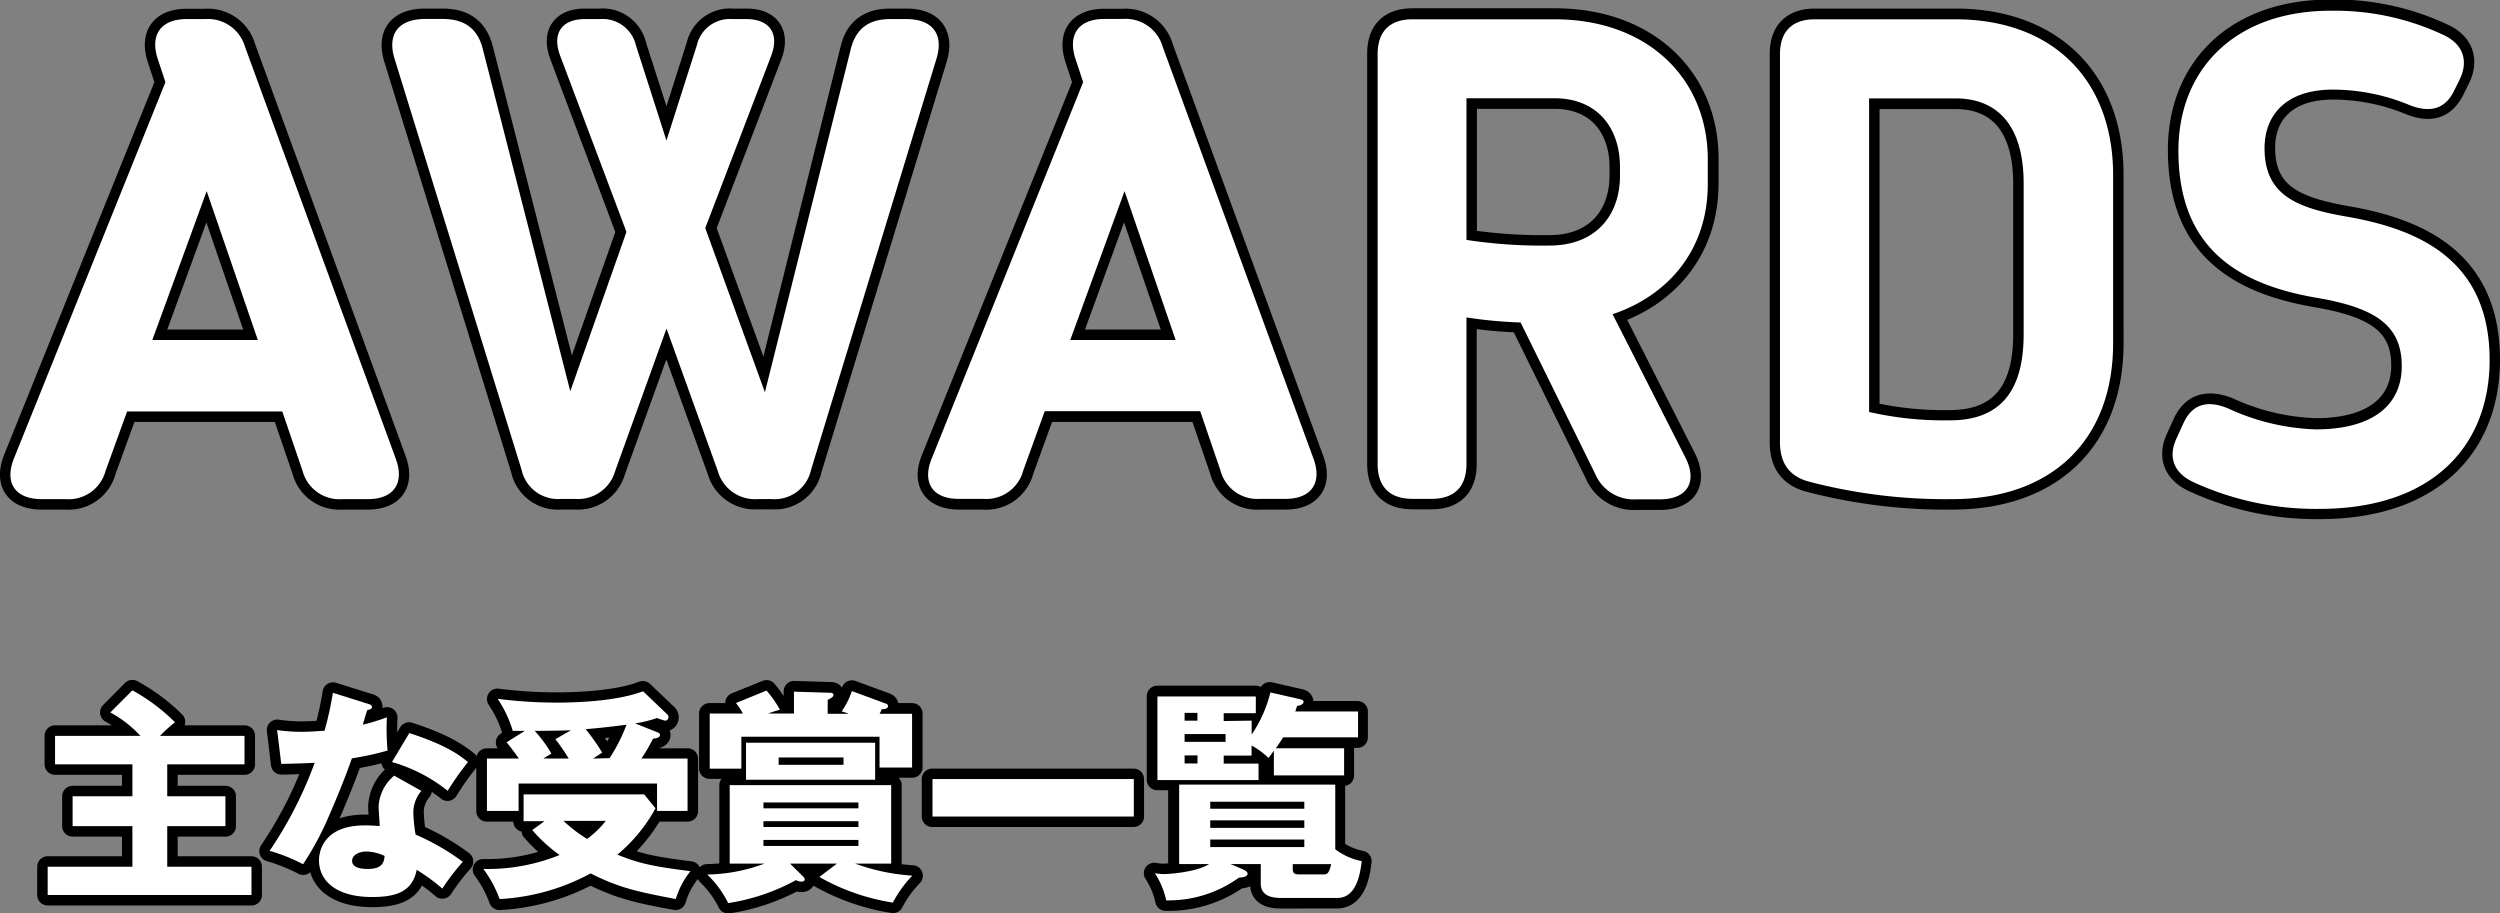
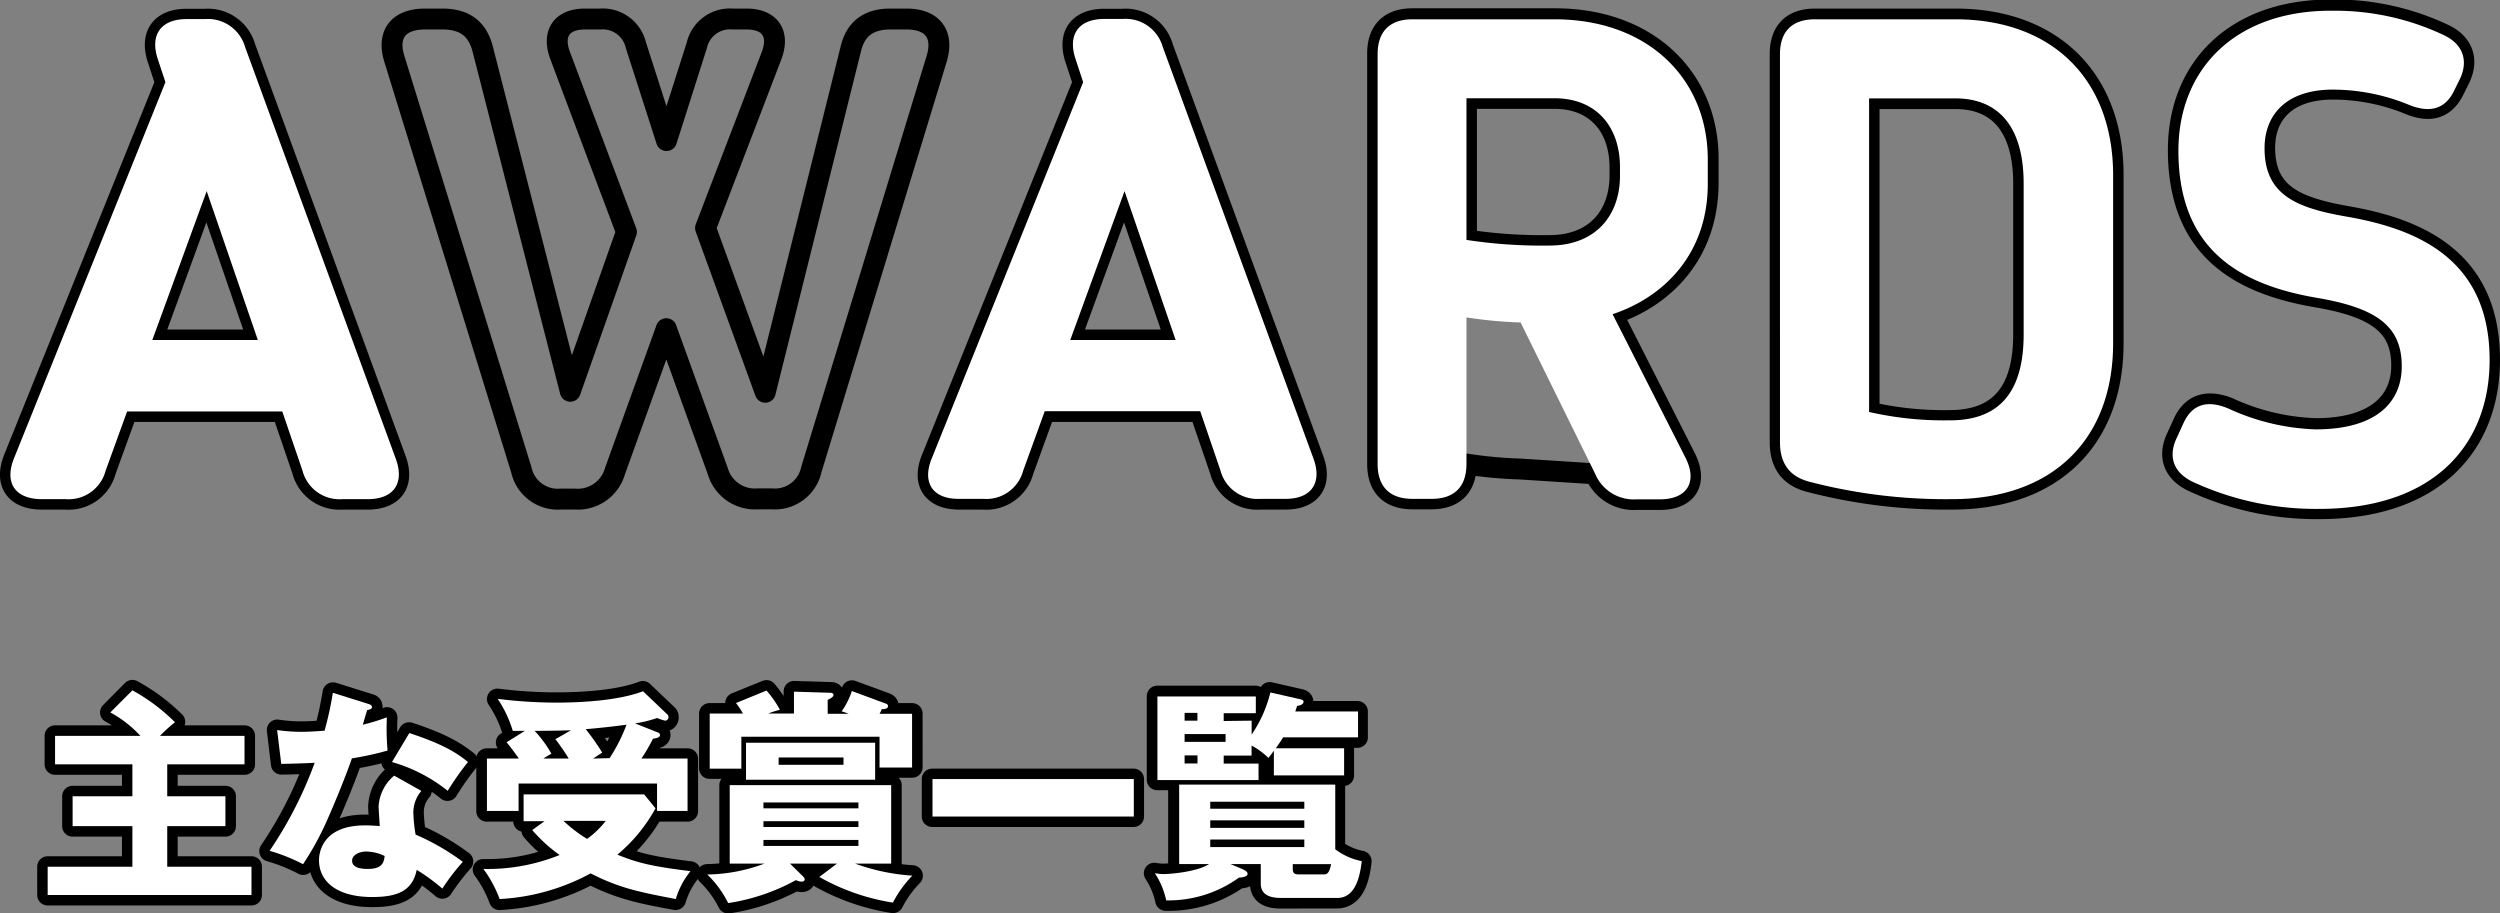
<svg xmlns="http://www.w3.org/2000/svg" viewBox="0 0 358.77 131.09">
  <rect x="0" y="0" width="358.77" height="131.09" fill="#808080" stroke="none" />
  <defs>
    <style>.cls-1{fill:none;stroke:#000;stroke-linejoin:round;stroke-width:3px;}.cls-2{fill:#fff;}</style>
  </defs>
  <title>356x128アセット 4</title>
  <g id="レイヤー_2" data-name="レイヤー 2">
    <g id="レイヤー_1-2" data-name="レイヤー 1">
      <path class="cls-1" d="M21.86,48.79l7.8-21.36L37,48.79ZM6,71.63H9.41a5.48,5.48,0,0,0,5.74-4.06l3.09-8.52H40.51l2.9,8.49a5.48,5.48,0,0,0,5.73,4.09h3.62c3.73,0,5.33-2.28,4-5.79L35.17,6.76a5.55,5.55,0,0,0-5.76-4H26.79c-3.68,0-5.29,2.24-4.14,5.73l1.1,3.35L2,65.79C.6,69.3,2.17,71.63,6,71.63Z" />
      <path class="cls-1" d="M130.09,2.73h-2.34c-3.12,0-5,1.43-5.67,4.36l-12.26,49.2-8.57-23.57L110.72,8c1.21-3.18-.22-5.27-3.58-5.27h-2A4.87,4.87,0,0,0,100,6.5L95.65,20.17,91.26,6.5A4.89,4.89,0,0,0,86.1,2.73H83.94c-3.34,0-4.75,2.08-3.55,5.26L89.9,33.28,81.84,56.15,69.28,7.07c-.74-2.92-2.57-4.34-5.79-4.34H61c-3.86,0-5.49,2.21-4.41,5.71l18.23,59a5.35,5.35,0,0,0,5.67,4.18h2a5.54,5.54,0,0,0,5.76-4l7.37-20.45L103,67.59a5.55,5.55,0,0,0,5.76,4h2a5.35,5.35,0,0,0,5.67-4.19l18-59C135.47,4.93,133.84,2.73,130.09,2.73Z" />
      <path class="cls-1" d="M153.56,48.79l7.79-21.36,7.33,21.36ZM137.65,71.63h3.45a5.48,5.48,0,0,0,5.74-4.06l3.09-8.52H172.2l2.91,8.49a5.46,5.46,0,0,0,5.72,4.09h3.62c3.73,0,5.33-2.28,4-5.79L166.86,6.76a5.54,5.54,0,0,0-5.76-4h-2.62c-3.68,0-5.29,2.24-4.14,5.73l1.1,3.35-21.74,54C132.29,69.3,133.87,71.63,137.65,71.63Z" />
-       <path class="cls-1" d="M232.48,25.19c0,5.6-3.36,10.05-10.13,10.05a71.77,71.77,0,0,1-11.9-.81V14.12h12.63c6,0,9.4,4.1,9.4,9.89Zm12.65,1v-3.4c0-11.49-8.54-20.1-22-20.1H202.7c-3.28,0-5,1.77-5,5V66.59c0,3.28,1.76,5,5,5h2.72c3.27,0,5-1.76,5-5V45.5a63,63,0,0,0,7.77.72L228.92,68a6,6,0,0,0,5.93,3.68h3.35c3.93,0,5.45-2.47,3.67-6L231.42,45.09C239,42.56,245.13,36.22,245.13,26.23Z" />
+       <path class="cls-1" d="M232.48,25.19c0,5.6-3.36,10.05-10.13,10.05a71.77,71.77,0,0,1-11.9-.81V14.12h12.63c6,0,9.4,4.1,9.4,9.89Zm12.65,1v-3.4c0-11.49-8.54-20.1-22-20.1H202.7c-3.28,0-5,1.77-5,5V66.59c0,3.28,1.76,5,5,5h2.72c3.27,0,5-1.76,5-5a63,63,0,0,0,7.77.72L228.92,68a6,6,0,0,0,5.93,3.68h3.35c3.93,0,5.45-2.47,3.67-6L231.42,45.09C239,42.56,245.13,36.22,245.13,26.23Z" />
      <path class="cls-1" d="M279.8,60.35a48.1,48.1,0,0,1-11.57-1.2v-45H280.6c6.34,0,9.81,4.21,9.81,12.22V48C290.41,55.94,287.18,60.35,279.8,60.35Zm.34,11.28c14.57,0,23.11-8.7,23.11-22.37V25.11c0-13.67-8.64-22.38-22.65-22.38H260.47c-3.27,0-5,1.77-5,5V63.45c0,3,1.28,4.88,4.13,5.66A77.44,77.44,0,0,0,280.14,71.63Z" />
      <path class="cls-1" d="M313.4,60.54l-1,2.19c-1.25,2.59-.62,4.94,2.26,6.34A42.06,42.06,0,0,0,332.81,73c16.49,0,24.46-9.19,24.46-21.38,0-14.37-10.19-18.79-20.56-20.57C329.6,29.77,325,27.94,325,21.2c0-4.75,3.07-8.41,9.8-8.41A29,29,0,0,1,345.85,15c3,1.19,5,.49,6.28-2l.83-1.68c1.24-2.48.69-5-2.24-6.38a36.4,36.4,0,0,0-16-3.51c-14-.1-22.11,8.4-22.11,20.09,0,14,8.5,19.16,19.81,21.09,8.47,1.44,12.24,4,12.24,9.83,0,5.44-4,9.07-12.35,9.07a32.34,32.34,0,0,1-12.55-3C316.78,57.37,314.65,58,313.4,60.54Z" />
      <path class="cls-2" d="M319.77,58.62a32.34,32.34,0,0,0,12.55,3c8.37,0,12.35-3.62,12.35-9.07,0-5.86-3.77-8.38-12.24-9.82-11.31-1.94-19.81-7.13-19.81-21.09,0-11.7,8.16-20.2,22.11-20.1a36.54,36.54,0,0,1,16,3.51c2.93,1.4,3.47,3.9,2.24,6.38l-.83,1.68c-1.23,2.45-3.29,3.15-6.28,2a28.79,28.79,0,0,0-11.08-2.25c-6.73,0-9.8,3.66-9.8,8.42,0,6.73,4.63,8.56,11.74,9.8,10.37,1.79,20.56,6.2,20.56,20.57,0,12.19-8,21.38-24.46,21.38a42.06,42.06,0,0,1-18.16-3.89c-2.88-1.4-3.51-3.75-2.26-6.34l1-2.19C314.65,58,316.78,57.37,319.77,58.62Z" />
      <path class="cls-2" d="M259.57,69.11c-2.85-.78-4.13-2.7-4.13-5.66V7.77c0-3.27,1.76-5,5-5H280.6c14,0,22.65,8.7,22.65,22.37V49.26c0,13.67-8.54,22.37-23.11,22.37A77.44,77.44,0,0,1,259.57,69.11ZM290.41,48V26.34c0-8-3.47-12.22-9.81-12.22H268.23v45a48.1,48.1,0,0,0,11.57,1.2C287.18,60.35,290.41,55.94,290.41,48Z" />
      <path class="cls-2" d="M231.42,45.09l10.45,20.57c1.78,3.5.26,6-3.67,6h-3.36A6,6,0,0,1,228.92,68l-10.7-21.72a63,63,0,0,1-7.77-.73V66.59c0,3.28-1.76,5-5,5H202.7c-3.28,0-5-1.76-5-5V7.77c0-3.27,1.76-5,5-5h20.38c13.5,0,22,8.6,22,20.1v3.4C245.13,36.22,239,42.56,231.42,45.09ZM232.48,24c0-5.79-3.37-9.9-9.4-9.9H210.45V34.43a71.77,71.77,0,0,0,11.9.81c6.76,0,10.13-4.45,10.13-10Z" />
      <path class="cls-2" d="M133.71,65.79l21.73-54-1.1-3.34c-1.15-3.5.46-5.73,4.14-5.73h2.62a5.54,5.54,0,0,1,5.76,4l21.63,59.08c1.29,3.51-.31,5.79-4,5.79h-3.62a5.48,5.48,0,0,1-5.73-4.09l-2.9-8.49H149.93l-3.09,8.52a5.48,5.48,0,0,1-5.74,4.06h-3.45C133.87,71.63,132.29,69.3,133.71,65.79Zm35-17-7.33-21.36-7.79,21.36Z" />
-       <path class="cls-2" d="M134.39,8.43l-18,59a5.35,5.35,0,0,1-5.67,4.19h-1.94a5.53,5.53,0,0,1-5.76-4L95.65,47.15,88.28,67.6a5.54,5.54,0,0,1-5.76,4h-2a5.35,5.35,0,0,1-5.67-4.18l-18.23-59c-1.08-3.5.55-5.7,4.41-5.7h2.47c3.22,0,5.05,1.41,5.79,4.33L81.84,56.15,89.9,33.28,80.39,8c-1.2-3.18.2-5.26,3.55-5.26H86.1A4.9,4.9,0,0,1,91.26,6.5l4.38,13.67L100,6.51a4.85,4.85,0,0,1,5.1-3.77h2c3.35,0,4.79,2.08,3.57,5.27l-9.46,24.72,8.56,23.56L122.08,7.1c.72-2.94,2.54-4.36,5.67-4.36h2.33C133.84,2.74,135.47,4.94,134.39,8.43Z" />
      <path class="cls-2" d="M2,65.79l21.74-54L22.64,8.47c-1.15-3.5.47-5.73,4.15-5.73H29.4a5.55,5.55,0,0,1,5.77,4L56.8,65.84c1.29,3.51-.31,5.79-4,5.79H49.14a5.48,5.48,0,0,1-5.73-4.09l-2.9-8.49H18.24l-3.09,8.52a5.48,5.48,0,0,1-5.74,4.06H6C2.17,71.63.6,69.3,2,65.79Zm35-17L29.66,27.43l-7.8,21.36Z" />
      <path class="cls-1" d="M22.94,105.59a22.75,22.75,0,0,1,2.14-2A27.15,27.15,0,0,0,19,99.07l-3.14,3.17a16.89,16.89,0,0,1,4.32,3.35H7.9v4.1H19v4.58H10.42v4.29H19v5.82H6.84v4.06H36.09v-4.06H24v-5.82h8.36v-4.29H24v-4.58H35.1v-4.1Z" />
      <path class="cls-1" d="M56.22,109.31a22.82,22.82,0,0,1,8,4.13,39.53,39.53,0,0,1,2.91-4.13c-1.44-1.15-3.33-2.5-8.42-4.16Zm-15.84.35c1,0,4.06-.1,4.8-.16a57.42,57.42,0,0,1-6.47,12.64,25.45,25.45,0,0,1,4.8,1.92,42.33,42.33,0,0,0,3.75-7c1.72-3.94,2.81-6.88,3.26-8.19a42.1,42.1,0,0,0,5.12-1.12,34.44,34.44,0,0,1-.1-4.77A28,28,0,0,1,52.09,104c.13-.42.54-1.89.64-2.12.16,0,.67,0,.67-.38s-.16-.38-.61-.51l-5-1.57a50.43,50.43,0,0,1-1.19,5.44c-1.37.1-2.33.16-3.26.16a22.48,22.48,0,0,1-3.55-.26Zm14.78,13.18c-.1.8-.22,1.86-2.4,1.86-1.34,0-2.27-.42-2.27-1.18s1.15-1.32,2-1.32A6.28,6.28,0,0,1,55.16,122.84Zm1.41-11.58a6.21,6.21,0,0,0-2.24,4.45c0,.25.13,2.56.16,2.78-.58,0-1.22-.09-2.11-.09-6.47,0-6.6,4.44-6.6,5,0,3,2.53,5.28,7.62,5.28,3.68,0,5.79-.89,6.4-3.9a27.88,27.88,0,0,1,3.68,2.69,33.12,33.12,0,0,1,2.94-3.84,33.79,33.79,0,0,0-6.78-3.91,22,22,0,0,1-.32-3.13,4.74,4.74,0,0,1,1.15-3.14Z" />
      <path class="cls-1" d="M86.9,117.85a12.76,12.76,0,0,1-2.68,2.59,20.88,20.88,0,0,1-3.4-2.59Zm-7.23-11.77a28.25,28.25,0,0,1,1.92,2.78H77.94l1.16-.7a17,17,0,0,0-2.4-3.27c2.81,0,3.39,0,5.21-.09Zm5.41,2.78,1.31-.86A31.48,31.48,0,0,0,84,104.67c2.85-.23,5.41-.58,5.86-.64a24.19,24.19,0,0,1-2.43,4.83ZM76.34,119.2a22.32,22.32,0,0,0,3.94,3.58,27.57,27.57,0,0,1-10.94,2,17.08,17.08,0,0,1,2.33,4.32,30.76,30.76,0,0,0,13.06-3.68c4.25,2.15,7,2.72,12.22,3.68a11.74,11.74,0,0,1,2.11-4c-5.63-.7-7.55-1.18-10.49-2.37A23,23,0,0,0,94,116l-1.63-2H75.16v3.87H78.1ZM91.1,103.83a17.22,17.22,0,0,0,3.16-.76,7.58,7.58,0,0,0,1.16.38.49.49,0,0,0,.48-.54.47.47,0,0,0-.2-.39l-3.45-3.29c-3.39,1.31-8.64,1.63-12.42,1.63a67.76,67.76,0,0,1-8.45-.54,16.85,16.85,0,0,1,2.18,4.6c.38,0,.51,0,1.73,0l-2.63,1.63c.61.74,1.22,1.54,1.76,2.34H69.85v7.52h4.54v-3.94H94.26v3.94h4.42v-7.52H92.06A26.93,26.93,0,0,0,93.72,106c.48-.06,1-.19,1-.51a.38.38,0,0,0-.29-.38Z" />
      <path class="cls-1" d="M121,108.7v1H111.7v-1Zm-10.79-6.3a15.06,15.06,0,0,1,1.67-.55A15.56,15.56,0,0,0,110,99.1l-4.42,1.79a10.47,10.47,0,0,1,1,1.51h-4.76v7.87h4.54v-4.58h19.87v4.42h4.67V102.4h-4.67a3.87,3.87,0,0,0,.32-.68c.23,0,.9,0,.9-.45,0-.19-.16-.28-.32-.35l-4.87-1.79a10.84,10.84,0,0,1-1.47,2.91,7.33,7.33,0,0,1,1,.36h-3v-2c.58-.28.84-.41.84-.7s-.23-.32-.39-.32l-5.28-.16v3.14Zm-3.2,4.19v5.31h18.53v-5.31Zm16.13,14v.86H109.53v-.86ZM109.53,116v-.83h13.63V116Zm13.63,1.86v.83H109.53v-.83Zm-5.57,8a31.21,31.21,0,0,0,10.56,3.68,16.22,16.22,0,0,1,2.79-3.87,29.41,29.41,0,0,1-8.23-1.73h5.19V112.67H104.73v11.26h5a24.34,24.34,0,0,1-8.23,1.57,15,15,0,0,1,3,4.09,29.28,29.28,0,0,0,9.73-3.29,1.65,1.65,0,0,0,.8.22c.26,0,.45-.09.45-.35a.65.65,0,0,0-.16-.32l-2-1.92h6.75Z" />
      <rect class="cls-1" x="133.78" y="111.8" width="28.9" height="5.38" />
      <path class="cls-1" d="M171.8,108.41v1.15h-1.86v-1.15Zm-1.86-5V102.3h1.86v1.12Zm5.89,1.92v1.12h-5.89v-1.12Zm-.25-1.92V102.3h4.6V99.9H166.07v12h14.47v-2.37h-5v-1.15h4V107a10.57,10.57,0,0,1,2.43,1.79c.19-.28.61-.8.77-1.05v3.55h10.08v-3.91h-9.8c.64-.89.87-1.28,1.06-1.56h10.72v-3.72h-9c.06-.22.19-.54.25-.8.45,0,.93-.22.93-.6,0-.16-.16-.26-.38-.32l-4.39-1a18.44,18.44,0,0,1-2.68,6.05v-2Zm-2,12.64v-1h13.51v1Zm12.61,9.44c-.61,0-.77-.32-.77-.74V124H191c-.23,1.12-.48,1.47-1,1.47Zm.9-5v1.08H173.62v-1.08Zm0-2.76v1.09H173.62v-1.09Zm4.77,11.14c2.81,0,3.29-3.71,3.48-5.28a9.26,9.26,0,0,1-3.8-1.7V112.6h-22.4V124h4.28c-1.76,1.15-5.66,1.44-6.59,1.44a7.89,7.89,0,0,1-1.18-.13,11.49,11.49,0,0,1,1.63,3.9A17.26,17.26,0,0,0,177.75,126c.61,0,1.25-.1,1.25-.54s-.48-.55-.74-.68l-1.72-.73h4.35v2.78c0,2.05,2.17,2.05,3.07,2.05Z" />
      <path class="cls-2" d="M35.09,105.6v4.09H24v4.58h8.35v4.29H24v5.82H36.09v4.06H6.84v-4.06H19v-5.82H10.42v-4.29H19v-4.58H7.9V105.6H20.15a16.71,16.71,0,0,0-4.32-3.36L19,99.07a26.86,26.86,0,0,1,6.11,4.58,22.08,22.08,0,0,0-2.15,1.95Z" />
      <path class="cls-2" d="M39.77,104.77a24,24,0,0,0,3.55.25c.93,0,1.89-.06,3.26-.16a49.92,49.92,0,0,0,1.19-5.44l5,1.57c.45.13.61.25.61.51s-.51.39-.67.39c-.1.22-.52,1.69-.64,2.11a29.13,29.13,0,0,0,3.45-1.06,34.44,34.44,0,0,0,.1,4.77,42.51,42.51,0,0,1-5.12,1.12c-.45,1.31-1.54,4.25-3.26,8.19a42.33,42.33,0,0,1-3.75,7,25.45,25.45,0,0,0-4.8-1.92,57.42,57.42,0,0,0,6.47-12.64c-.74.06-3.81.16-4.8.16Zm20.7,8.73a4.74,4.74,0,0,0-1.15,3.14,22,22,0,0,0,.32,3.13,33.79,33.79,0,0,1,6.78,3.91,31,31,0,0,0-2.94,3.84,27.88,27.88,0,0,0-3.68-2.69c-.61,3-2.72,3.9-6.4,3.9-5.09,0-7.62-2.27-7.62-5.28,0-.61.13-5,6.59-5,.9,0,1.54.06,2.12.09,0-.22-.16-2.53-.16-2.78a6.21,6.21,0,0,1,2.24-4.45Zm-7.94,8.7c-.89,0-2,.45-2,1.32s.92,1.18,2.27,1.18c2.17,0,2.3-1.06,2.4-1.86A6.29,6.29,0,0,0,52.53,122.2Zm6.21-17c5.09,1.66,7,3,8.42,4.16a39.53,39.53,0,0,0-2.91,4.13,22.78,22.78,0,0,0-8-4.13Z" />
      <path class="cls-2" d="M78.14,117.85h-3V114H92.44l1.63,2a23,23,0,0,1-5.47,6.65c2.94,1.19,4.86,1.67,10.49,2.37a11.74,11.74,0,0,0-2.11,4c-5.18-1-8-1.53-12.22-3.68a30.76,30.76,0,0,1-13.06,3.68,17.26,17.26,0,0,0-2.33-4.32,27.54,27.54,0,0,0,10.94-2,22.16,22.16,0,0,1-3.93-3.58Zm16.28-12.73a.38.38,0,0,1,.29.38c0,.32-.48.45-1,.51a26.93,26.93,0,0,1-1.66,2.85h6.62v7.52H94.29v-3.94H74.42v3.94H69.88v-7.52h4.58c-.55-.8-1.16-1.6-1.76-2.34l2.62-1.63c-1.22,0-1.34,0-1.73,0a17.13,17.13,0,0,0-2.17-4.6,67.56,67.56,0,0,0,8.44.54c3.78,0,9-.32,12.42-1.63l3.45,3.29a.47.47,0,0,1,.2.39.49.49,0,0,1-.48.54,7.58,7.58,0,0,1-1.16-.38,17,17,0,0,1-3.16.77Zm-12.48-.32c-1.82.06-2.4.06-5.21.09a17,17,0,0,1,2.4,3.27c-.16.09-1,.57-1.15.7h3.64a28.25,28.25,0,0,0-1.92-2.78Zm-1.08,13a20.53,20.53,0,0,0,3.39,2.59,12.76,12.76,0,0,0,2.68-2.59Zm6.62-9A24.19,24.19,0,0,0,89.91,104c-.45.06-3,.41-5.86.64A31.48,31.48,0,0,1,86.42,108l-1.31.86Z" />
      <path class="cls-2" d="M120.12,123.93h-6.75l1.95,1.92a.69.69,0,0,1,.16.32c0,.26-.19.35-.45.35a1.65,1.65,0,0,1-.8-.22,29.28,29.28,0,0,1-9.73,3.3,14.89,14.89,0,0,0-3-4.1,24.34,24.34,0,0,0,8.22-1.57h-5V112.67h23.17v11.26h-5.19a29.41,29.41,0,0,0,8.23,1.73,16.22,16.22,0,0,0-2.79,3.87,31,31,0,0,1-10.56-3.68Zm-6.18-21.53V99.26l5.28.16c.16,0,.39.1.39.32s-.26.42-.83.7v2h3a6.36,6.36,0,0,0-1-.35,11.06,11.06,0,0,0,1.47-2.92l4.87,1.8c.16.06.32.16.32.35,0,.45-.67.45-.9.45a3.84,3.84,0,0,1-.32.67h4.67v7.71h-4.67v-4.42H106.39v4.58h-4.54V102.4h4.77a11.21,11.21,0,0,0-1-1.51L110,99.1a15.05,15.05,0,0,1,1.92,2.75c-1,.29-1.28.39-1.67.55Zm11.65,4.19v5.31H107.06v-5.31Zm-2.4,9.41v-.84H109.56V116Zm-13.63,1.85v.83h13.63v-.83Zm0,2.69v.86h13.63v-.86Zm2.18-11.84v1.06h9.31V108.7Z" />
      <path class="cls-2" d="M162.71,111.8v5.38H133.82V111.8Z" />
      <path class="cls-2" d="M184,128.86c-.9,0-3.07,0-3.07-2.05V124h-4.35l1.73.73c.25.13.73.32.73.68s-.64.51-1.25.54a17.24,17.24,0,0,1-10.43,3.26,11.49,11.49,0,0,0-1.63-3.9,8,8,0,0,0,1.18.13c.93,0,4.84-.29,6.6-1.44h-4.29V112.6h22.4v9.28a9.26,9.26,0,0,0,3.8,1.7c-.19,1.57-.67,5.28-3.48,5.28Zm-4.38-25.44v2a18.6,18.6,0,0,0,2.69-6.05l4.38,1c.22.06.38.16.38.32,0,.38-.48.57-.93.61-.06.25-.19.57-.25.8h9v3.71H184.15c-.19.29-.42.67-1.06,1.57h9.8v3.9H182.81v-3.55c-.16.25-.58.77-.77,1.05a10.64,10.64,0,0,0-2.43-1.79v1.44h-4v1.15h5v2.37H166.1v-12h14.12v2.4h-4.61v1.12Zm-7.78,0V102.3H170v1.12ZM170,105.34v1.12h5.88v-1.12Zm0,3.07v1.15h1.85v-1.15Zm17.18,7.65v-1h-13.5v1Zm-13.5,1.66v1.09h13.5v-1.09Zm0,2.76v1.08h13.5v-1.08Zm16.35,5c.51,0,.76-.35,1-1.47h-5.51v.73c0,.42.16.74.77.74Z" />
    </g>
  </g>
</svg>